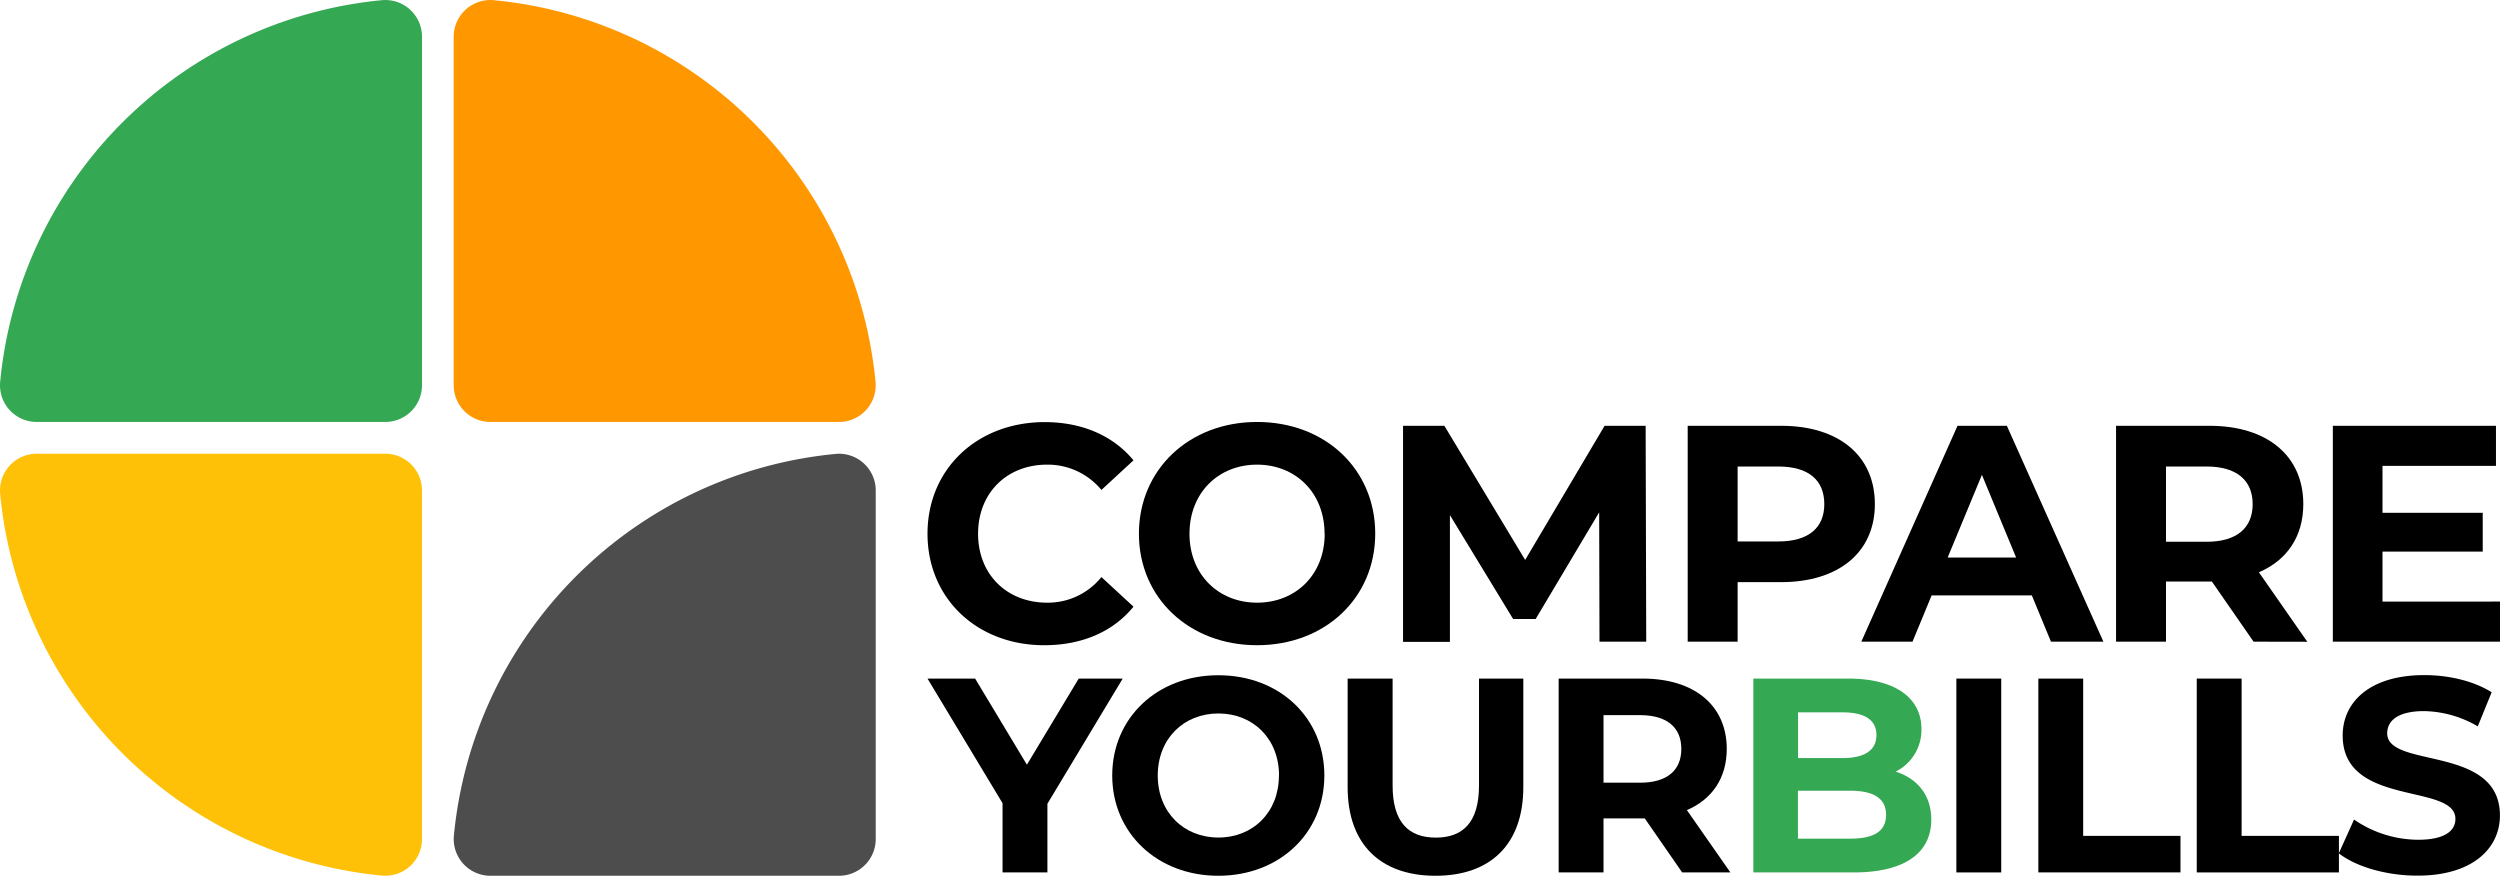
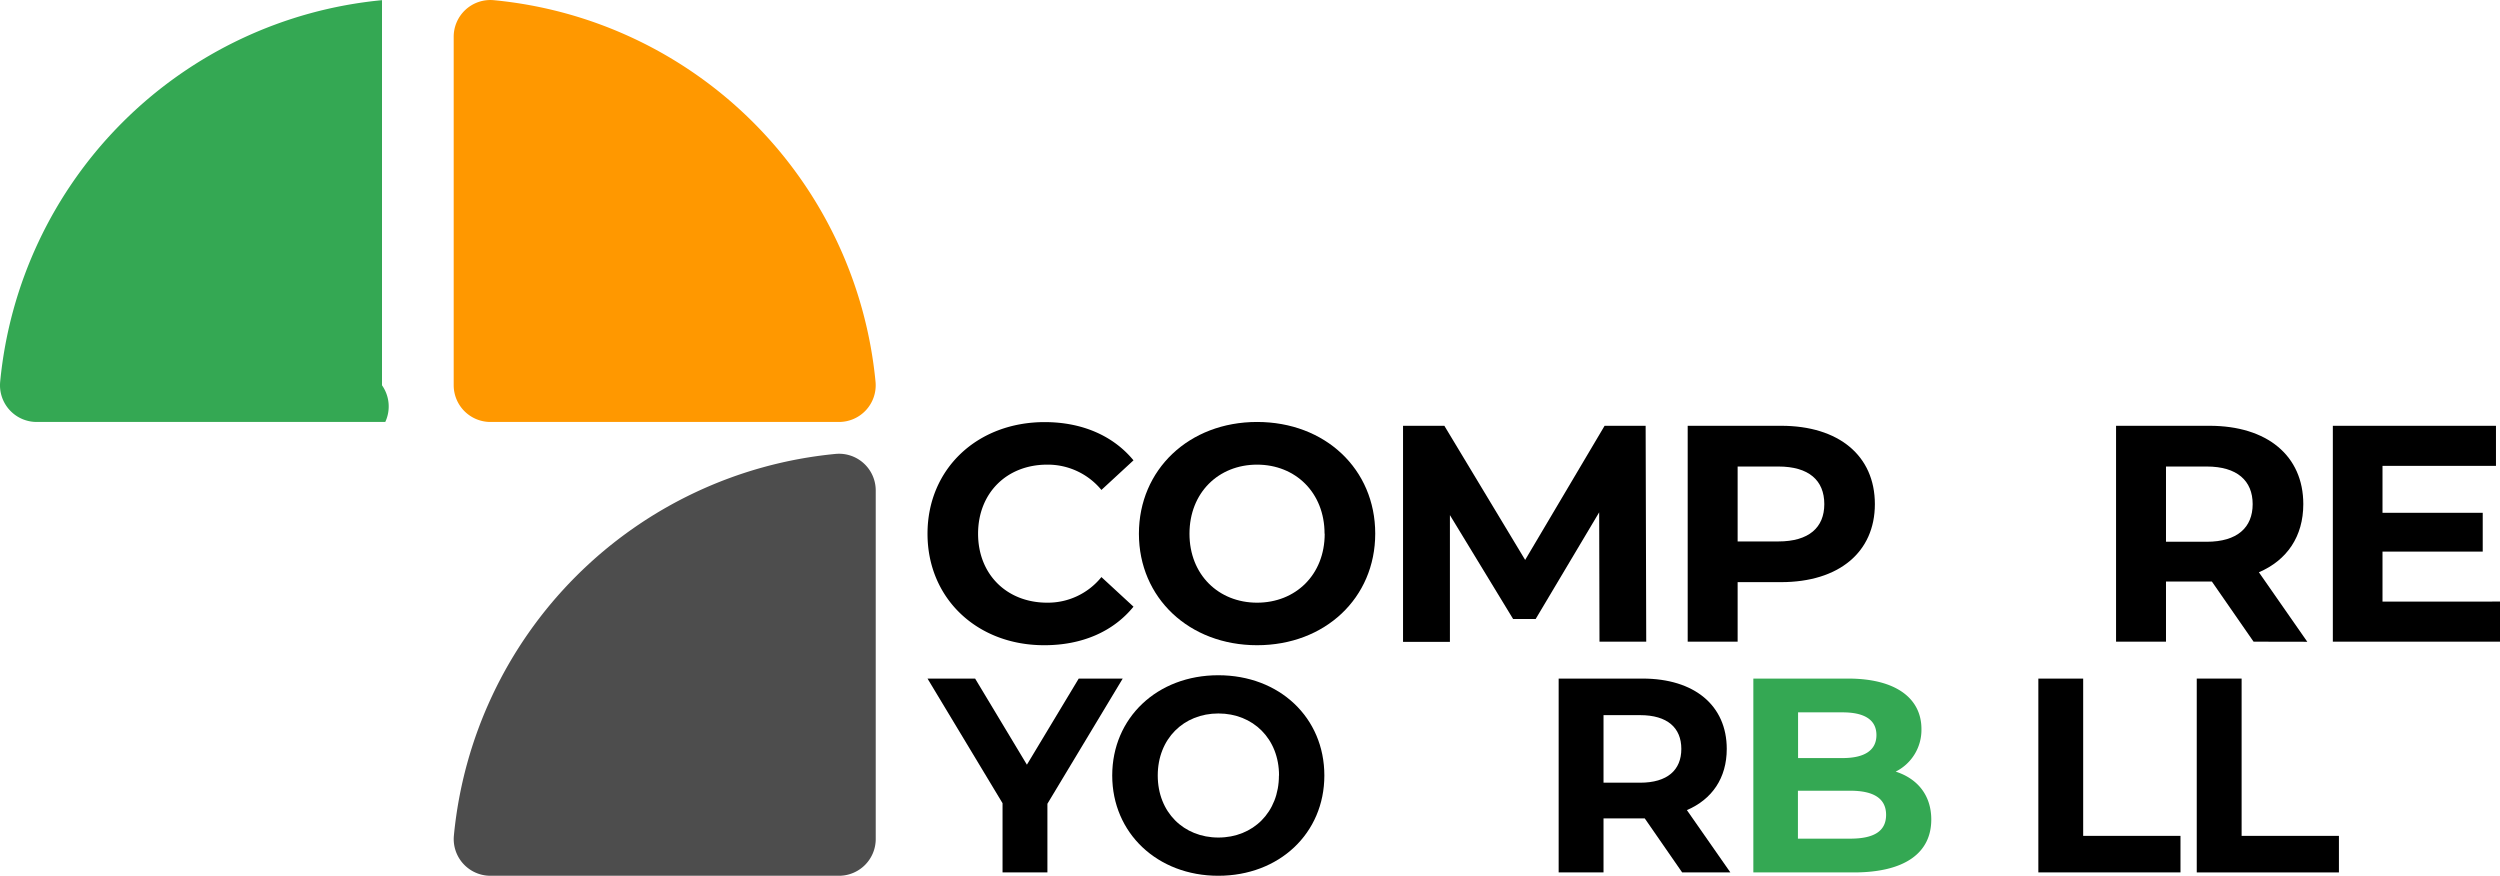
<svg xmlns="http://www.w3.org/2000/svg" id="Layer_3" data-name="Layer 3" viewBox="0 0 719.37 251.99">
  <defs>
    <style>.cls-1{fill:#34a853;}.cls-2{fill:#ffc107;}.cls-3{fill:#4d4d4d;}.cls-4{fill:#ff9800;}</style>
  </defs>
  <path d="M487.67,629.86v19.76H474.76V629.7l-21.59-35.86h13.7l14.9,24.78,14.91-24.78h12.66Z" transform="translate(-186.28 -398.58)" />
  <path d="M506.32,621.73c0-16.57,12.91-28.85,30.52-28.85s30.52,12.2,30.52,28.85-13,28.85-30.52,28.85S506.32,638.3,506.32,621.73Zm48,0c0-10.6-7.49-17.85-17.45-17.85s-17.45,7.25-17.45,17.85,7.49,17.85,17.45,17.85S554.29,632.33,554.29,621.73Z" transform="translate(-186.28 -398.58)" />
-   <path d="M574.06,625.08V593.84H587V624.6c0,10.6,4.62,15,12.43,15s12.43-4.38,12.43-15V593.84h12.75v31.24c0,16.41-9.4,25.5-25.26,25.5S574.06,641.49,574.06,625.08Z" transform="translate(-186.28 -398.58)" />
  <path d="M670.32,649.62l-10.76-15.54H647.69v15.54H634.78V593.84h24.15c14.9,0,24.22,7.73,24.22,20.24,0,8.37-4.22,14.5-11.47,17.61l12.51,17.93Zm-12.11-45.26H647.69V623.8h10.52c7.89,0,11.87-3.66,11.87-9.72S666.1,604.36,658.21,604.36Z" transform="translate(-186.28 -398.58)" />
  <path class="cls-1" d="M742,634.4c0,9.64-7.65,15.22-22.31,15.22H690.8V593.84h27.26c13.94,0,21.11,5.82,21.11,14.5a13.41,13.41,0,0,1-7.41,12.27C738,622.61,742,627.39,742,634.4Zm-38.33-30.84v13.15h12.83c6.3,0,9.72-2.23,9.72-6.61s-3.42-6.54-9.72-6.54ZM729,633.05c0-4.71-3.58-6.94-10.28-6.94H703.63V639.9h15.06C725.39,639.9,729,637.83,729,633.05Z" transform="translate(-186.28 -398.58)" />
-   <path d="M749.22,593.84h12.91v55.78H749.22Z" transform="translate(-186.28 -398.58)" />
  <path d="M772.81,593.84h12.9V639.1h28v10.52H772.81Z" transform="translate(-186.28 -398.58)" />
  <path d="M818.39,593.84H831.3V639.1h28v10.52H818.39Z" transform="translate(-186.28 -398.58)" />
-   <path d="M859.27,644.12l4.38-9.72a32.77,32.77,0,0,0,18.41,5.82c7.65,0,10.76-2.55,10.76-6,0-10.44-32.44-3.27-32.44-24,0-9.49,7.65-17.38,23.51-17.38,7,0,14.19,1.68,19.36,4.94l-4,9.81a31.51,31.51,0,0,0-15.46-4.39c-7.65,0-10.6,2.87-10.6,6.38,0,10.28,32.44,3.19,32.44,23.66,0,9.33-7.73,17.3-23.67,17.3C873.13,650.58,864.21,648,859.27,644.12Z" transform="translate(-186.28 -398.58)" />
  <path d="M453.17,552.16c0-18.72,14.37-32.12,33.72-32.12,10.73,0,19.7,3.9,25.55,11l-9.23,8.52a20,20,0,0,0-15.61-7.28c-11.63,0-19.88,8.17-19.88,19.88S476,572,487.6,572a19.79,19.79,0,0,0,15.61-7.37l9.23,8.52c-5.85,7.19-14.82,11.09-25.64,11.09C467.54,584.28,453.17,570.88,453.17,552.16Z" transform="translate(-186.28 -398.58)" />
  <path d="M514,552.16C514,533.7,528.42,520,548,520s34,13.57,34,32.12-14.46,32.12-34,32.12S514,570.62,514,552.16Zm53.42,0c0-11.8-8.34-19.88-19.43-19.88s-19.44,8.08-19.44,19.88S536.93,572,548,572,567.46,564,567.46,552.16Z" transform="translate(-186.28 -398.58)" />
  <path d="M646.53,583.22,646.44,546l-18.28,30.7h-6.48l-18.19-29.9v36.47H590V521.1h11.89l23.25,38.6L648,521.1h11.81l.17,62.12Z" transform="translate(-186.28 -398.58)" />
  <path d="M725.77,543.64c0,13.84-10.38,22.45-27,22.45H686.28v17.13H671.91V521.1H698.8C715.39,521.1,725.77,529.71,725.77,543.64Zm-14.55,0c0-6.83-4.44-10.82-13.22-10.82H686.28v21.56H698C706.78,554.38,711.22,550.38,711.22,543.64Z" transform="translate(-186.28 -398.58)" />
-   <path d="M770.94,569.91H742.1l-5.5,13.31H721.87l27.68-62.12h14.2l27.78,62.12H776.44ZM766.41,559l-9.84-23.78L746.72,559Z" transform="translate(-186.28 -398.58)" />
  <path d="M834.74,583.22l-12-17.31H809.54v17.31H795.17V521.1h26.88c16.6,0,27,8.61,27,22.54,0,9.32-4.7,16.15-12.78,19.61l13.93,20Zm-13.48-50.4H809.54v21.65h11.72c8.78,0,13.22-4.09,13.22-10.83S830,532.82,821.26,532.82Z" transform="translate(-186.28 -398.58)" />
  <path d="M905.65,571.68v11.54h-48.1V521.1h46.94v11.54H871.84v13.49h28.84v11.18H871.84v14.37Z" transform="translate(-186.28 -398.58)" />
-   <path class="cls-1" d="M186.32,508.51A122,122,0,0,1,296.2,398.63a10.56,10.56,0,0,1,11.51,10.54V509.45A10.57,10.57,0,0,1,297.14,520H196.86A10.56,10.56,0,0,1,186.32,508.51Z" transform="translate(-186.28 -398.58)" />
-   <path class="cls-2" d="M296.2,650.53A122,122,0,0,1,186.32,540.65a10.56,10.56,0,0,1,10.54-11.51H297.14a10.57,10.57,0,0,1,10.57,10.57V640A10.56,10.56,0,0,1,296.2,650.53Z" transform="translate(-186.28 -398.58)" />
+   <path class="cls-1" d="M186.32,508.51A122,122,0,0,1,296.2,398.63V509.45A10.57,10.57,0,0,1,297.14,520H196.86A10.56,10.56,0,0,1,186.32,508.51Z" transform="translate(-186.28 -398.58)" />
  <path class="cls-3" d="M316.88,639.07A122,122,0,0,1,426.76,529.19a10.56,10.56,0,0,1,11.51,10.54V640a10.58,10.58,0,0,1-10.57,10.58H327.42A10.56,10.56,0,0,1,316.88,639.07Z" transform="translate(-186.28 -398.58)" />
  <path class="cls-4" d="M438.22,508.51A122,122,0,0,0,328.34,398.63a10.56,10.56,0,0,0-11.51,10.54V509.45A10.58,10.58,0,0,0,327.41,520H427.69A10.56,10.56,0,0,0,438.22,508.51Z" transform="translate(-186.28 -398.58)" />
</svg>